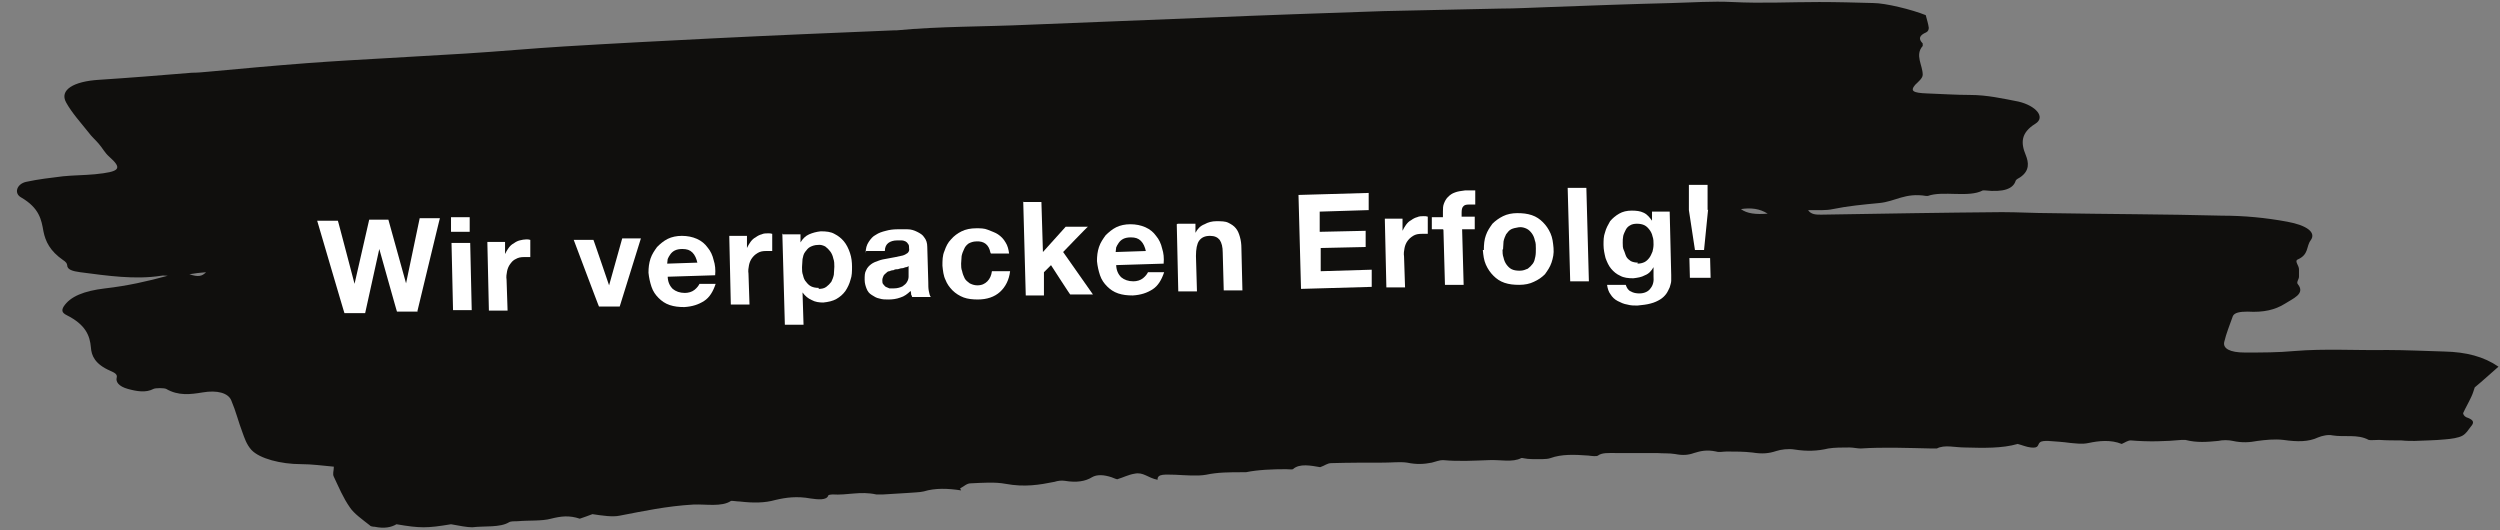
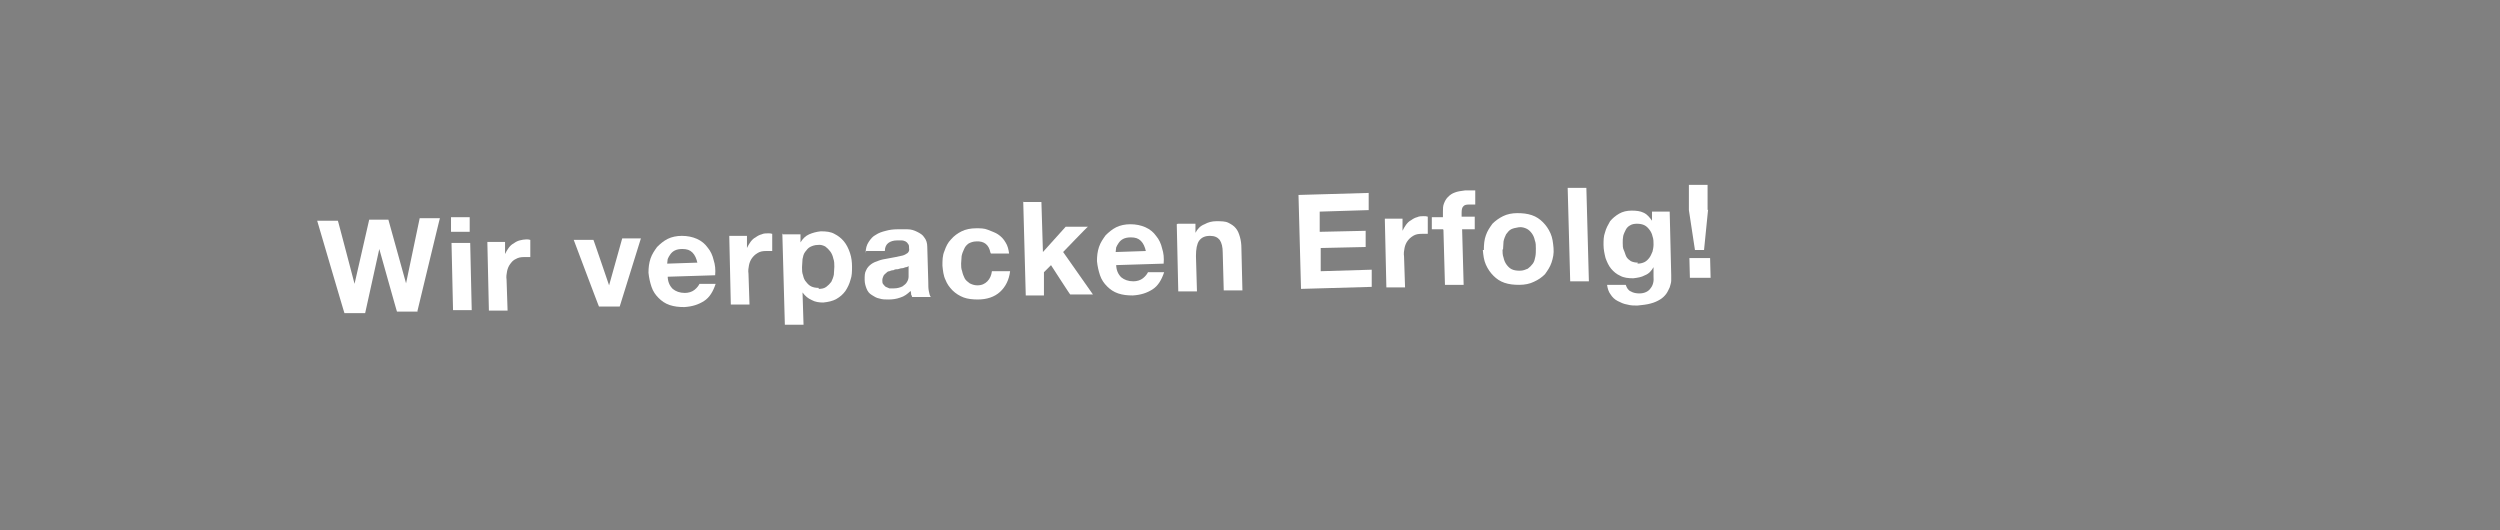
<svg xmlns="http://www.w3.org/2000/svg" id="Ebene_1" data-name="Ebene 1" version="1.1" viewBox="0 0 495 105">
  <rect x="0" y="0" width="495" height="105" fill="#808080" stroke="none" />
  <defs>
    <style>
      .cls-1 {
        fill: #100f0d;
      }

      .cls-1, .cls-2 {
        stroke-width: 0px;
      }

      .cls-3 {
        isolation: isolate;
      }

      .cls-2 {
        fill: #fff;
      }
    </style>
  </defs>
-   <path class="cls-1" d="M37.5,54.3c1.8.6,2.5.4,3.3-.4-1.3.1-2.1.2-3.3.4M350,42.3c-1.6-1-3.3-1.2-5.3-.9,1.2.9,3,1.1,5.3.9M190.3,97.1c-2.6-.4-5.1-.5-7.4.2-.8.2-2.1.2-3.1.3-1.6.1-3.2.2-4.9.3-.5,0-1,0-1.4,0-3.2-.7-5.7.2-8.7,0-.3,0-.8.1-.8.2-.3,1-2.1.8-3.5.6-2.7-.5-4.9-.2-7,.3-2.1.6-4.4.6-7,.3-.6,0-1.6-.2-1.8-.1-1.8,1.2-4.9.6-7.4.7-5.3.3-9.9,1.3-14.6,2.2-1.4.3-3.4,0-5.4-.3-.8.3-1.6.6-2.5.9-2.1-.7-3.7-.5-5.7,0-1.8.5-4.4.3-6.6.5-.6,0-1.4,0-1.7.2-1.8,1.1-4.8.7-7.3,1-1.1,0-2.5-.3-4.2-.6-4.8.8-6.1.8-10.8,0-1,.6-2.4.9-4.3.5-.4,0-.9-.1-1-.3-1.4-1.1-3.1-2.3-3.9-3.5-1.4-2-2.2-4-3.2-6.1-.3-.6,0-1.1,0-2-2.2-.2-4.4-.5-6.5-.5-4,0-8.2-1.1-9.8-2.8-1-1.1-1.4-2.4-1.8-3.5-.8-2.1-1.3-4.2-2.2-6.3-.6-1.5-2.8-2.1-5.7-1.6-2.4.4-4.8.7-7.2-.7-.4-.2-2.1-.2-2.5,0-1.5.8-3.3.5-5.1,0-1.8-.5-2.4-1.4-2.2-2.2.2-.7-.4-1-1.3-1.4-3-1.3-3.7-3-3.8-4.6-.2-2.3-1-4.5-4.8-6.4-1-.5-1-1-.6-1.7,1.3-2,4-3.1,8.2-3.6,4.4-.5,8.4-1.4,12.4-2.5-.4,0-.9-.1-1.3,0-5.2.8-10.6,0-16-.7-1.5-.2-2.6-.5-2.6-1.4,0-.3-.3-.7-.8-1-2.6-1.8-3.5-3.7-3.9-5.7-.4-2.3-.8-4.6-4.4-6.7-1.5-.8-.9-2.7,1-3.1,2.3-.5,4.8-.8,7.3-1.1,2-.2,4.2-.2,6.3-.4,5-.5,5.5-1.1,2.8-3.5-.9-.8-1.3-1.7-2.1-2.6-.6-.7-1.4-1.4-1.9-2.1-1.6-2-3.4-4-4.5-6-1.4-2.5,1.5-4.2,6.5-4.5,6.2-.4,12.3-.9,18.4-1.4,1.1,0,2.1-.1,3.2-.2,6.5-.6,13-1.2,19.6-1.7,5.3-.4,10.7-.7,16-1,5.1-.3,10.3-.6,15.4-.9,6.5-.4,12.9-1,19.4-1.4,9.8-.6,19.6-1.1,29.5-1.6,12-.6,24-1.1,36.1-1.6h.4c8.4-.8,17.3-.7,26-1.1,11.7-.5,23.4-.9,35.1-1.4,11.7-.5,23.4-.9,35.2-1.3,7.6-.2,15.3-.3,23-.5,3.3,0,6.5-.2,9.8-.3,8.1-.3,16.2-.6,24.3-.8,4-.1,8-.4,12-.2,5.9.3,11.4,0,17.2,0,3.5,0,7.1.1,10.7.2,2.4,0,7.7,1.3,10.4,2.4.2.8.5,1.7.6,2.5,0,.3-.1.7-.5.9-1.4.6-1.6,1.3-.7,2.2v.5c-1.6,1.8,0,3.8,0,5.7,0,.7-.9,1.4-1.5,2-1,1.2-.5,1.6,2.4,1.7,2.9.1,5.7.3,8.5.3,3.3,0,6.4.7,9.5,1.3,3.5.8,5.5,3.1,3.4,4.4-2.9,1.8-2.9,3.8-1.9,6.2.6,1.5.8,3.1-1.1,4.4-.3.2-.8.4-.9.7-.5,1.6-2.4,2.3-6.1,1.9h-.4c-2.8,1.5-7.9,0-10.9,1.1h-.3c-4.2-.7-6.1,1.1-9.3,1.4-3.2.3-6.3.6-9.2,1.2-1.3.3-3.2.2-4.9.2.6.9,1.6.9,2.6.9,12-.2,23.9-.4,35.8-.5,3.2,0,6.4.2,9.6.2,11.3.2,22.6.2,34,.5,4.3,0,8.6.4,12.9,1.2,3.8.7,5.8,2.1,4.6,3.7-.9,1.2-.3,2.8-2.6,3.8-.6.3.3,1.2.3,1.9,0,.5,0,1,0,1.5,0,.5-.6,1.1-.2,1.5,1.5,1.9-1,2.8-2.7,3.9-1.8,1.1-4,1.7-7.3,1.5-1.5,0-2.6.2-2.9.9-.6,1.7-1.3,3.4-1.7,5.1-.3,1.3,1.1,2.1,4.1,2.1,3.3,0,6.6,0,9.8-.3,6-.5,12.2-.1,18.3-.2,3.8,0,7.6.2,11.4.3,4.3.1,7.8,1,10.7,3-1.5,1.3-3,2.7-4.7,4.1-.2.6-.4,1.3-.7,1.9-.5,1.1-1.1,2.1-1.6,3.2,0,.2.2.6.6.8,1.8.6,1.5,1.2.9,1.9-.5.6-.8,1.3-1.7,1.8-.8.4-2.1.6-3.4.7-2,.2-4,.2-6,.3-.8,0-1.7,0-2.6-.1-1.5,0-2.9,0-4.4-.1-.7,0-1.8.1-2.1,0-2.2-1.2-4.8-.5-7.2-.9-.8-.2-2.1.1-2.8.4-1.9.9-4.1.9-6.9.5-1.7-.2-3.6,0-5.1.2-1.6.3-3.1.4-4.9,0-.9-.2-2-.2-2.9,0-2.1.2-4.2.4-6.5-.2-.2,0-.5,0-.7,0-3.2.3-6.6.4-10.1.1-.6,0-1.1.4-1.8.7-2.2-.9-4.6-.6-6.5-.2-1.4.3-2.4.1-3.7,0-1.4-.2-3-.3-4.4-.4-.6,0-1.3,0-1.6.3-.5.4-.1,1.2-1.8,1-.9-.1-1.8-.5-2.6-.7-3.1.9-6.8.8-10.5.7-1.9,0-4-.6-5.5.2-.2,0-.7,0-1,0-4.8-.1-9.5-.3-14.1,0-.6,0-1.5-.2-2.2-.2-1.4,0-3,0-4.2.2-2.1.5-4.2.6-6.7.2-1.2-.2-2.7,0-3.6.3-1.5.5-2.8.6-4.7.3-1.7-.2-3.4-.2-5.1-.2-.7,0-1.5.2-2.1,0-1.9-.4-3.1-.1-4.4.3-1.1.4-2.2.5-3.7.2-1.2-.2-2.4-.1-3.6-.2-2.8,0-5.5,0-8.2,0-1.4,0-2.7-.1-3.5.5-.2.2-1.2.1-1.9,0-2.8-.2-5.3-.3-7.5.5-.8.3-2.5.2-3.7.2s-1.9-.3-2.1-.2c-1.7.9-4.2.3-6.3.4-3,.1-6,.3-9.2,0-.7,0-1.4.3-2.2.5-1.5.3-3,.4-4.9,0-1.4-.2-3,0-4.6,0-3.5,0-7,0-10.4.1-.8,0-1.3.5-2.2.8-1.8-.3-4.1-.8-5.4.4-.1.1-.9,0-1.4,0-2.5,0-5.5.1-7.9.6-.2,0-.4,0-.7,0-2.5,0-4.9,0-7.2.5-1.7.3-4,.1-6.1,0-1.8,0-3.6-.3-3.5,1-2-.4-2.8-1.6-4.6-1.2-1.2.2-2.1.7-3.4,1.1-.1,0-.6-.2-1.1-.4-1.5-.5-2.9-.6-3.9,0-1.3.8-3,1.1-5.4.7-.6-.1-1.4,0-2,.2-3,.6-5.9,1.1-9.7.4-2.1-.4-4.6-.2-6.9-.1-.8,0-1.3.6-2.1,1" />
  <g class="cls-3">
    <g class="cls-3">
      <path class="cls-2" d="M82.7,61.7h-4.1c0,.1-3.5-12.4-3.5-12.4h0s-2.8,12.7-2.8,12.7h-4.1c0,.1-5.4-18.3-5.4-18.3h4.1c0-.1,3.3,12.5,3.3,12.5h0s2.9-12.7,2.9-12.7h3.8c0,0,3.5,12.6,3.5,12.6h0s2.7-12.9,2.7-12.9h4c0-.1-4.5,18.6-4.5,18.6Z" />
      <path class="cls-2" d="M93,45.9h-3.7c0,0,0-2.9,0-2.9h3.7c0,0,0,2.9,0,2.9ZM89.4,48.1h3.7c0,0,.3,13.3.3,13.3h-3.7c0,0-.3-13.3-.3-13.3Z" />
      <path class="cls-2" d="M96.5,47.9h3.5c0,0,0,2.4,0,2.4h0c.2-.4.4-.8.7-1.2.3-.4.6-.7,1-.9.4-.3.8-.5,1.2-.6.4-.1.9-.2,1.3-.2.3,0,.5,0,.8.1v3.4c0,0-.3,0-.5,0-.2,0-.5,0-.7,0-.7,0-1.2.1-1.7.4-.5.2-.8.6-1.1,1-.3.4-.5.9-.6,1.4-.1.5-.2,1.1-.1,1.7l.2,6.1h-3.7c0,0-.3-13.3-.3-13.3Z" />
      <path class="cls-2" d="M122.7,60.7h-4.1c0,.1-5-13.2-5-13.2h3.9c0-.1,3.1,9,3.1,9h0s2.6-9.3,2.6-9.3h3.7c0,0-4.2,13.5-4.2,13.5Z" />
      <path class="cls-2" d="M132.2,54.6c0,1.2.4,2,1,2.6.6.5,1.4.8,2.4.8.7,0,1.4-.2,1.9-.6.5-.4.8-.8,1-1.2h3.2c-.5,1.5-1.2,2.7-2.3,3.4-1.1.7-2.3,1.1-3.9,1.2-1.1,0-2-.1-2.9-.4-.9-.3-1.6-.8-2.2-1.4-.6-.6-1.1-1.3-1.4-2.2-.3-.9-.5-1.8-.6-2.8,0-1,.1-1.9.4-2.8.3-.9.8-1.6,1.3-2.3.6-.6,1.3-1.2,2.1-1.6.8-.4,1.8-.6,2.8-.6,1.1,0,2.1.2,3,.6.9.4,1.6,1,2.1,1.7.6.7,1,1.6,1.2,2.5.3.9.4,1.9.3,3l-9.7.3ZM138.1,52.1c-.2-.9-.5-1.6-1-2.1-.5-.5-1.1-.7-2-.7-.6,0-1.1.1-1.5.3-.4.2-.7.5-.9.8-.2.3-.4.6-.5.9,0,.3-.1.6-.1.9l6-.2Z" />
      <path class="cls-2" d="M144.4,46.7h3.5c0,0,0,2.4,0,2.4h0c.2-.4.4-.8.7-1.2s.6-.7,1-.9c.4-.3.8-.5,1.2-.6.4-.2.9-.2,1.3-.2.3,0,.5,0,.8.1v3.4c0,0-.3,0-.5,0-.2,0-.5,0-.7,0-.7,0-1.2.1-1.7.4s-.8.6-1.1,1c-.3.4-.5.9-.6,1.4-.1.5-.2,1.1-.1,1.7l.2,6.1h-3.7c0,0-.3-13.3-.3-13.3Z" />
      <path class="cls-2" d="M155,46.4h3.5c0,0,0,1.6,0,1.6h0c.4-.7,1-1.3,1.7-1.6.7-.3,1.4-.5,2.3-.6,1.1,0,2,.1,2.7.5.8.4,1.4.9,1.9,1.5.5.6.9,1.4,1.2,2.3.3.9.4,1.8.4,2.7,0,.9,0,1.8-.3,2.6-.2.8-.6,1.6-1,2.2-.5.7-1.1,1.2-1.8,1.6-.7.4-1.6.6-2.6.7-.8,0-1.6-.1-2.3-.5-.7-.3-1.3-.8-1.8-1.5h0s.2,6.4.2,6.4h-3.7c0,0-.5-18.1-.5-18.1ZM162.1,57.2c.6,0,1.1-.1,1.5-.4.4-.3.7-.6,1-1,.2-.4.4-.9.5-1.4,0-.5.1-1,.1-1.6,0-.5,0-1.1-.2-1.6-.1-.5-.3-1-.6-1.4-.3-.4-.6-.7-1-1-.4-.2-.9-.4-1.5-.3-.6,0-1.1.2-1.5.4s-.7.6-1,1-.4.9-.5,1.4c0,.5-.1,1.1-.1,1.6,0,.6,0,1.1.2,1.6.1.5.3,1,.6,1.3.3.4.6.7,1,.9.4.2.9.3,1.5.3Z" />
      <path class="cls-2" d="M171.4,50.1c0-.9.2-1.6.6-2.2.4-.6.8-1.1,1.4-1.4.6-.4,1.2-.6,2-.8.7-.2,1.5-.3,2.2-.3.7,0,1.4,0,2.1,0,.7,0,1.3.2,1.9.5s1.1.6,1.4,1.1c.4.5.6,1.1.6,1.9l.2,7c0,.6,0,1.2.1,1.7s.2,1,.4,1.2h-3.7c0-.1-.1-.3-.2-.5,0-.2,0-.4-.1-.7-.6.6-1.3,1.1-2,1.3-.8.3-1.6.4-2.4.4-.6,0-1.2,0-1.8-.2-.6-.1-1-.4-1.5-.7s-.8-.7-1-1.2-.4-1.1-.4-1.8c0-.8,0-1.4.3-1.9.2-.5.6-.9,1-1.2.4-.3.9-.5,1.5-.7.5-.2,1.1-.3,1.7-.4.6-.1,1.1-.2,1.6-.3s1-.2,1.4-.3c.4-.1.7-.3,1-.5.2-.2.4-.5.3-.9,0-.4,0-.7-.2-.9-.1-.2-.3-.4-.5-.5-.2-.1-.5-.2-.8-.2-.3,0-.6,0-.9,0-.7,0-1.3.2-1.7.5-.4.3-.7.8-.7,1.6h-3.7ZM180,52.6c-.2.1-.3.3-.6.3-.2,0-.5.2-.7.2-.3,0-.6.1-.9.2-.3,0-.6,0-.9.2-.3,0-.6.1-.8.2-.3,0-.5.2-.7.4-.2.2-.4.3-.5.6-.1.2-.2.5-.2.8,0,.3,0,.6.2.8s.3.4.5.5c.2.1.5.2.7.3.3,0,.6,0,.9,0,.7,0,1.3-.2,1.7-.4.4-.3.7-.5.9-.9.2-.3.3-.7.3-1s0-.6,0-.8v-1.4Z" />
      <path class="cls-2" d="M196.1,50c-.3-1.5-1.2-2.3-2.8-2.2-.6,0-1.1.2-1.5.4-.4.3-.7.6-.9,1.1-.2.4-.4.9-.5,1.4,0,.5-.1,1-.1,1.5,0,.5,0,1,.2,1.5.1.5.3,1,.5,1.4.2.4.6.7,1,1,.4.2.9.4,1.5.4.9,0,1.5-.3,2-.8.5-.5.8-1.2.9-2h3.6c-.2,1.7-.9,3.1-2,4.1-1.1,1-2.6,1.5-4.4,1.5-1,0-2-.1-2.8-.4-.8-.3-1.6-.8-2.2-1.4-.6-.6-1.1-1.3-1.4-2.1-.4-.8-.5-1.8-.6-2.8,0-1,0-2,.4-2.9.3-.9.7-1.7,1.3-2.3.6-.7,1.3-1.2,2.1-1.6.8-.4,1.8-.6,2.9-.6.8,0,1.6,0,2.3.3s1.4.5,2,.9,1.1.9,1.5,1.6c.4.6.6,1.4.7,2.2h-3.6Z" />
      <path class="cls-2" d="M202.5,40h3.7c0,0,.3,9.9.3,9.9l4.5-5h4.4c0-.1-4.9,5-4.9,5l5.9,8.4h-4.5c0,.1-3.8-5.8-3.8-5.8l-1.4,1.4v4.6c.1,0-3.6,0-3.6,0l-.5-18.6Z" />
      <path class="cls-2" d="M221,52.3c0,1.2.4,2,1,2.6.6.5,1.4.8,2.4.8.7,0,1.4-.2,1.9-.6.5-.4.8-.8,1-1.2h3.2c-.5,1.5-1.2,2.7-2.3,3.4-1.1.7-2.3,1.1-3.9,1.2-1.1,0-2-.1-2.9-.4-.9-.3-1.6-.8-2.2-1.4-.6-.6-1.1-1.3-1.4-2.2s-.5-1.8-.6-2.8c0-1,.1-1.9.4-2.8.3-.9.8-1.6,1.3-2.3.6-.6,1.3-1.2,2.1-1.6.8-.4,1.8-.6,2.8-.6,1.1,0,2.1.2,3,.6.9.4,1.6,1,2.1,1.7.6.7,1,1.6,1.2,2.5.3.9.4,1.9.3,3l-9.7.3ZM226.9,49.8c-.2-.9-.5-1.6-1-2.1-.5-.5-1.1-.7-2-.7-.6,0-1.1.1-1.5.3s-.7.5-.9.8c-.2.3-.4.6-.5.9,0,.3-.1.6-.1.9l6-.2Z" />
      <path class="cls-2" d="M233.2,44.3h3.5c0,0,0,1.8,0,1.8h0c.4-.8,1-1.4,1.8-1.7.7-.4,1.5-.6,2.3-.6,1,0,1.8,0,2.4.3.6.3,1.1.6,1.5,1.1.4.5.6,1,.8,1.7.2.7.3,1.4.3,2.3l.2,8.3h-3.7c0,0-.2-7.5-.2-7.5,0-1.1-.2-1.9-.6-2.5-.4-.5-1-.8-1.9-.8-1,0-1.7.3-2.2,1-.4.6-.6,1.6-.6,3l.2,7h-3.7c0,0-.3-13.3-.3-13.3Z" />
      <path class="cls-2" d="M257.1,38.6l13.9-.4v3.4c0,0-9.7.3-9.7.3v4c.1,0,9.1-.2,9.1-.2v3.2c0,0-8.9.2-8.9.2v4.6c.1,0,10.1-.3,10.1-.3v3.4c0,0-14,.4-14,.4l-.5-18.6Z" />
      <path class="cls-2" d="M274.2,43.3h3.5c0,0,0,2.4,0,2.4h0c.2-.4.4-.8.7-1.2s.6-.7,1-.9c.4-.3.8-.5,1.2-.6.4-.2.9-.2,1.3-.2.3,0,.5,0,.8.1v3.4c0,0-.3,0-.5,0-.2,0-.5,0-.7,0-.7,0-1.2.1-1.7.4s-.8.6-1.1,1c-.3.4-.5.9-.6,1.4-.1.5-.2,1.1-.1,1.7l.2,6.1h-3.7c0,0-.3-13.3-.3-13.3Z" />
      <path class="cls-2" d="M285.7,45.4h-2.2c0,0,0-2.4,0-2.4h2.2c0,0,0-1.1,0-1.1,0-.6,0-1.1.2-1.6.2-.5.4-.9.8-1.3.4-.4.8-.7,1.4-.9.5-.2,1.2-.3,2-.4.3,0,.7,0,1,0,.3,0,.7,0,1,0v2.8c-.4,0-.8,0-1.3,0-.5,0-.9.1-1.1.4-.2.2-.3.6-.3,1.2v.8s2.6,0,2.6,0v2.5c0,0-2.5,0-2.5,0l.3,11h-3.7c0,0-.3-10.9-.3-10.9Z" />
      <path class="cls-2" d="M293.8,49.5c0-1.1.1-2.1.4-2.9.3-.9.8-1.6,1.3-2.3.6-.6,1.3-1.1,2.1-1.5.8-.4,1.8-.6,2.8-.6,1.1,0,2,.1,2.9.4.9.3,1.6.8,2.2,1.4.6.6,1.1,1.3,1.5,2.2.4.9.5,1.8.6,2.9s-.1,2-.4,2.9-.8,1.6-1.3,2.3c-.6.6-1.3,1.1-2.2,1.5-.8.4-1.8.6-2.9.6-1.1,0-2-.1-2.9-.4-.9-.3-1.6-.8-2.2-1.4-.6-.6-1.1-1.3-1.5-2.2-.4-.9-.5-1.8-.6-2.9ZM297.5,49.4c0,.5,0,1.1.2,1.6.1.5.3,1,.6,1.4.3.4.6.7,1,.9.4.2.9.3,1.6.3s1.1-.2,1.6-.4c.4-.3.7-.6,1-1s.4-.9.5-1.4.1-1,.1-1.6,0-1.1-.2-1.6c-.1-.5-.3-1-.6-1.4-.3-.4-.6-.7-1-.9-.4-.2-1-.4-1.6-.3s-1.1.2-1.5.4-.7.6-1,1c-.2.4-.4.9-.5,1.4,0,.5-.1,1.1-.1,1.6Z" />
      <path class="cls-2" d="M310.4,37.2h3.7c0,0,.5,18.5.5,18.5h-3.7c0,0-.5-18.5-.5-18.5Z" />
      <path class="cls-2" d="M330.9,54.4c0,.4,0,.8,0,1.2,0,.4-.2.9-.3,1.3-.2.4-.4.9-.7,1.3-.3.4-.7.8-1.2,1.1-.5.3-1.1.6-1.9.8-.7.2-1.6.3-2.6.4-.7,0-1.3,0-2-.2-.7-.1-1.3-.4-1.9-.7s-1.1-.8-1.4-1.3c-.4-.5-.6-1.2-.7-1.9h3.7c.2.6.5,1.1,1,1.3.5.3,1.1.4,1.7.4,1,0,1.8-.4,2.2-1,.5-.6.7-1.4.6-2.4v-1.8s0,0,0,0c-.4.7-.9,1.3-1.7,1.6-.7.4-1.5.5-2.3.6-1,0-1.9-.1-2.6-.5-.7-.3-1.3-.8-1.8-1.4-.5-.6-.8-1.3-1.1-2.1-.2-.8-.4-1.7-.4-2.6,0-.9,0-1.7.3-2.5.2-.8.6-1.5,1-2.2.5-.6,1.1-1.1,1.8-1.5.7-.4,1.5-.6,2.5-.6.9,0,1.7.1,2.3.4.7.3,1.2.9,1.7,1.6h0s0-1.8,0-1.8h3.5c0,0,.3,12.5.3,12.5ZM324.2,52.2c.5,0,1-.1,1.4-.3s.7-.5,1-.9c.3-.4.4-.8.6-1.2.1-.4.2-.9.2-1.4,0-.5,0-1.1-.2-1.6-.1-.5-.3-.9-.6-1.3-.3-.4-.6-.7-1-.9-.4-.2-.9-.3-1.5-.3-.5,0-1,.1-1.3.3-.4.2-.7.5-.9.9-.2.4-.4.8-.5,1.2-.1.5-.1.9-.1,1.4,0,.5,0,1,.2,1.4s.3.9.5,1.3c.2.4.6.7.9.9.4.2.9.3,1.4.3Z" />
      <path class="cls-2" d="M338.2,41.5l-.8,8h-1.8s-1.2-7.9-1.2-7.9v-5c-.1,0,3.7,0,3.7,0v5ZM334.5,51.1h4.1c0-.1.1,3.9.1,3.9h-4.1c0,.1-.1-3.9-.1-3.9Z" />
    </g>
  </g>
</svg>